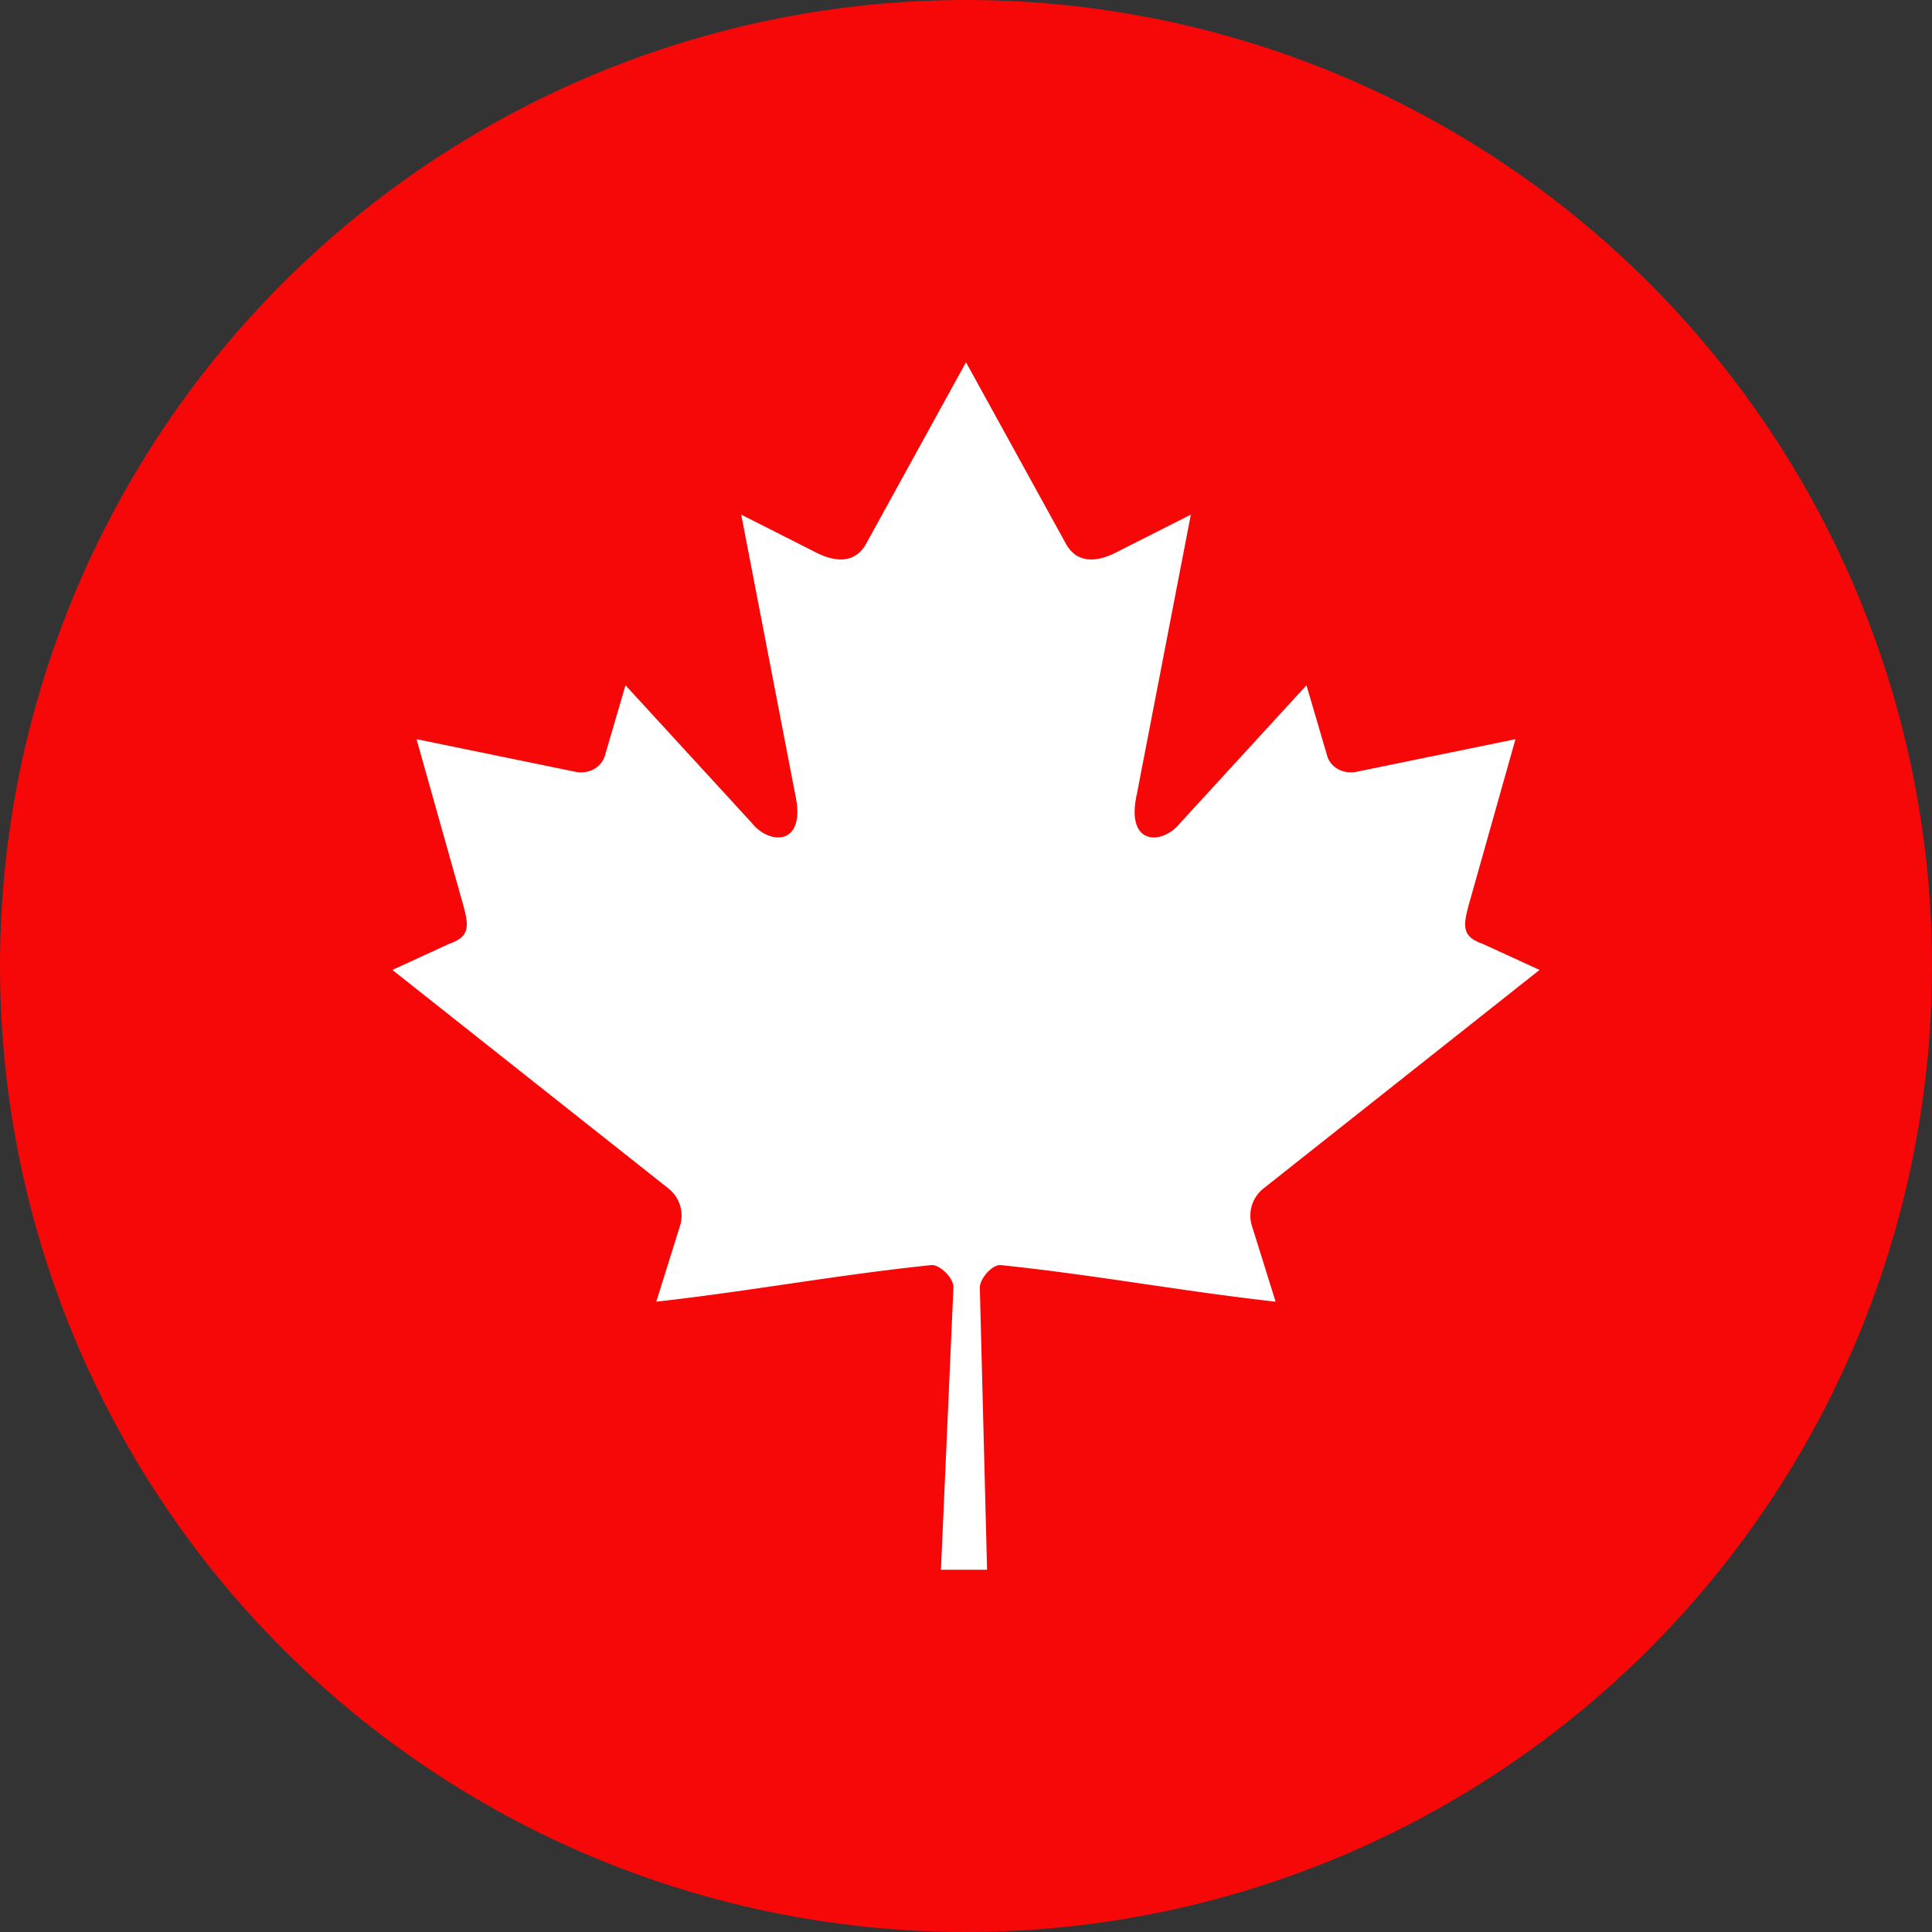
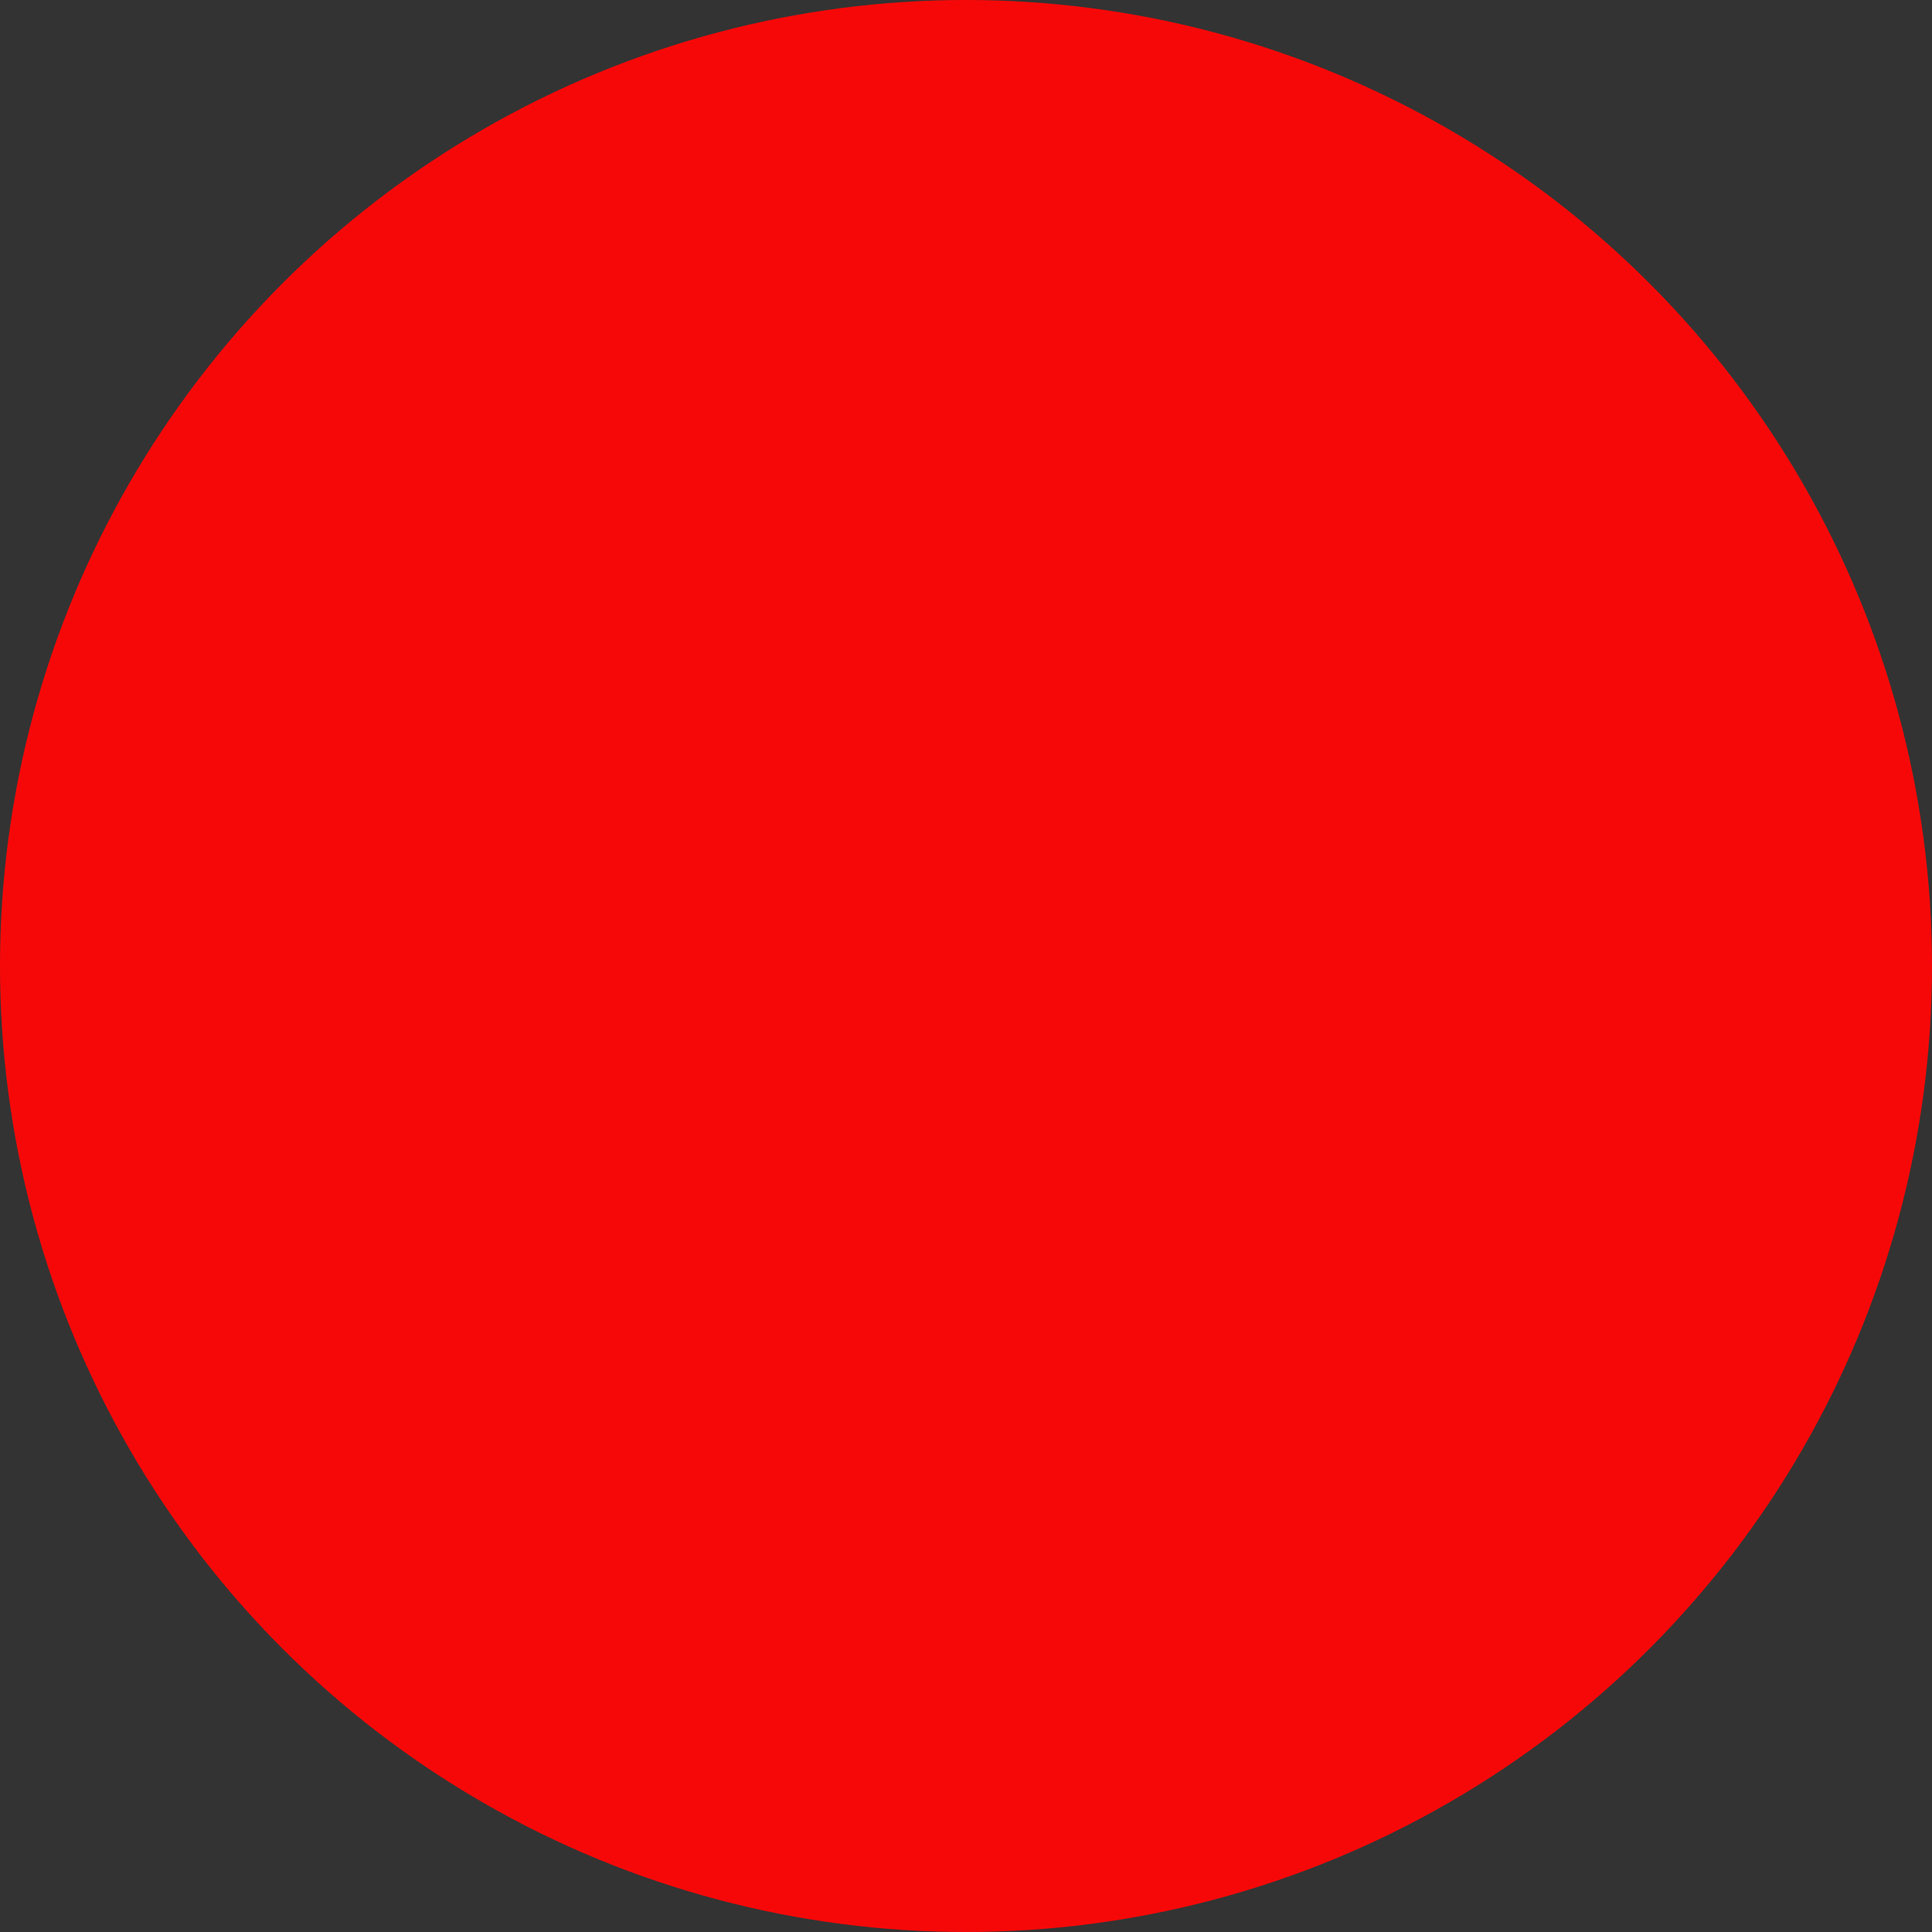
<svg xmlns="http://www.w3.org/2000/svg" width="800" height="800" viewBox="0 0 32 32">
  <rect x="0" y="0" width="32" height="32" fill="#333333" stroke="none" />
  <g fill="none" fill-rule="evenodd">
    <circle cx="16" cy="16" r="16" fill="#f70808" />
-     <path fill="#fff" fill-rule="nonzero" d="m16 6l-1.66 3.016c-.188.328-.525.298-.863.115l-1.2-.607l.894 4.633c.189.847-.415.847-.713.48L10.36 11.35l-.34 1.162c-.04.153-.212.313-.471.275l-2.65-.544l.695 2.468c.15.549.266.776-.15.92l-.945.434l4.563 3.612a.575.575 0 0 1 .208.605l-.4 1.278c1.572-.177 2.98-.442 4.552-.606c.139-.014.371.209.37.366L15.585 26h.764l-.12-4.67c-.001-.157.21-.39.348-.376c1.572.164 2.98.43 4.551.606l-.399-1.278a.574.574 0 0 1 .208-.605l4.563-3.612l-.945-.433c-.416-.145-.3-.372-.15-.921l.696-2.468l-2.651.544c-.259.038-.432-.122-.47-.275l-.341-1.162l-2.097 2.288c-.298.366-.902.366-.713-.48l.895-4.634l-1.201.607c-.338.183-.675.213-.863-.115z" />
  </g>
</svg>